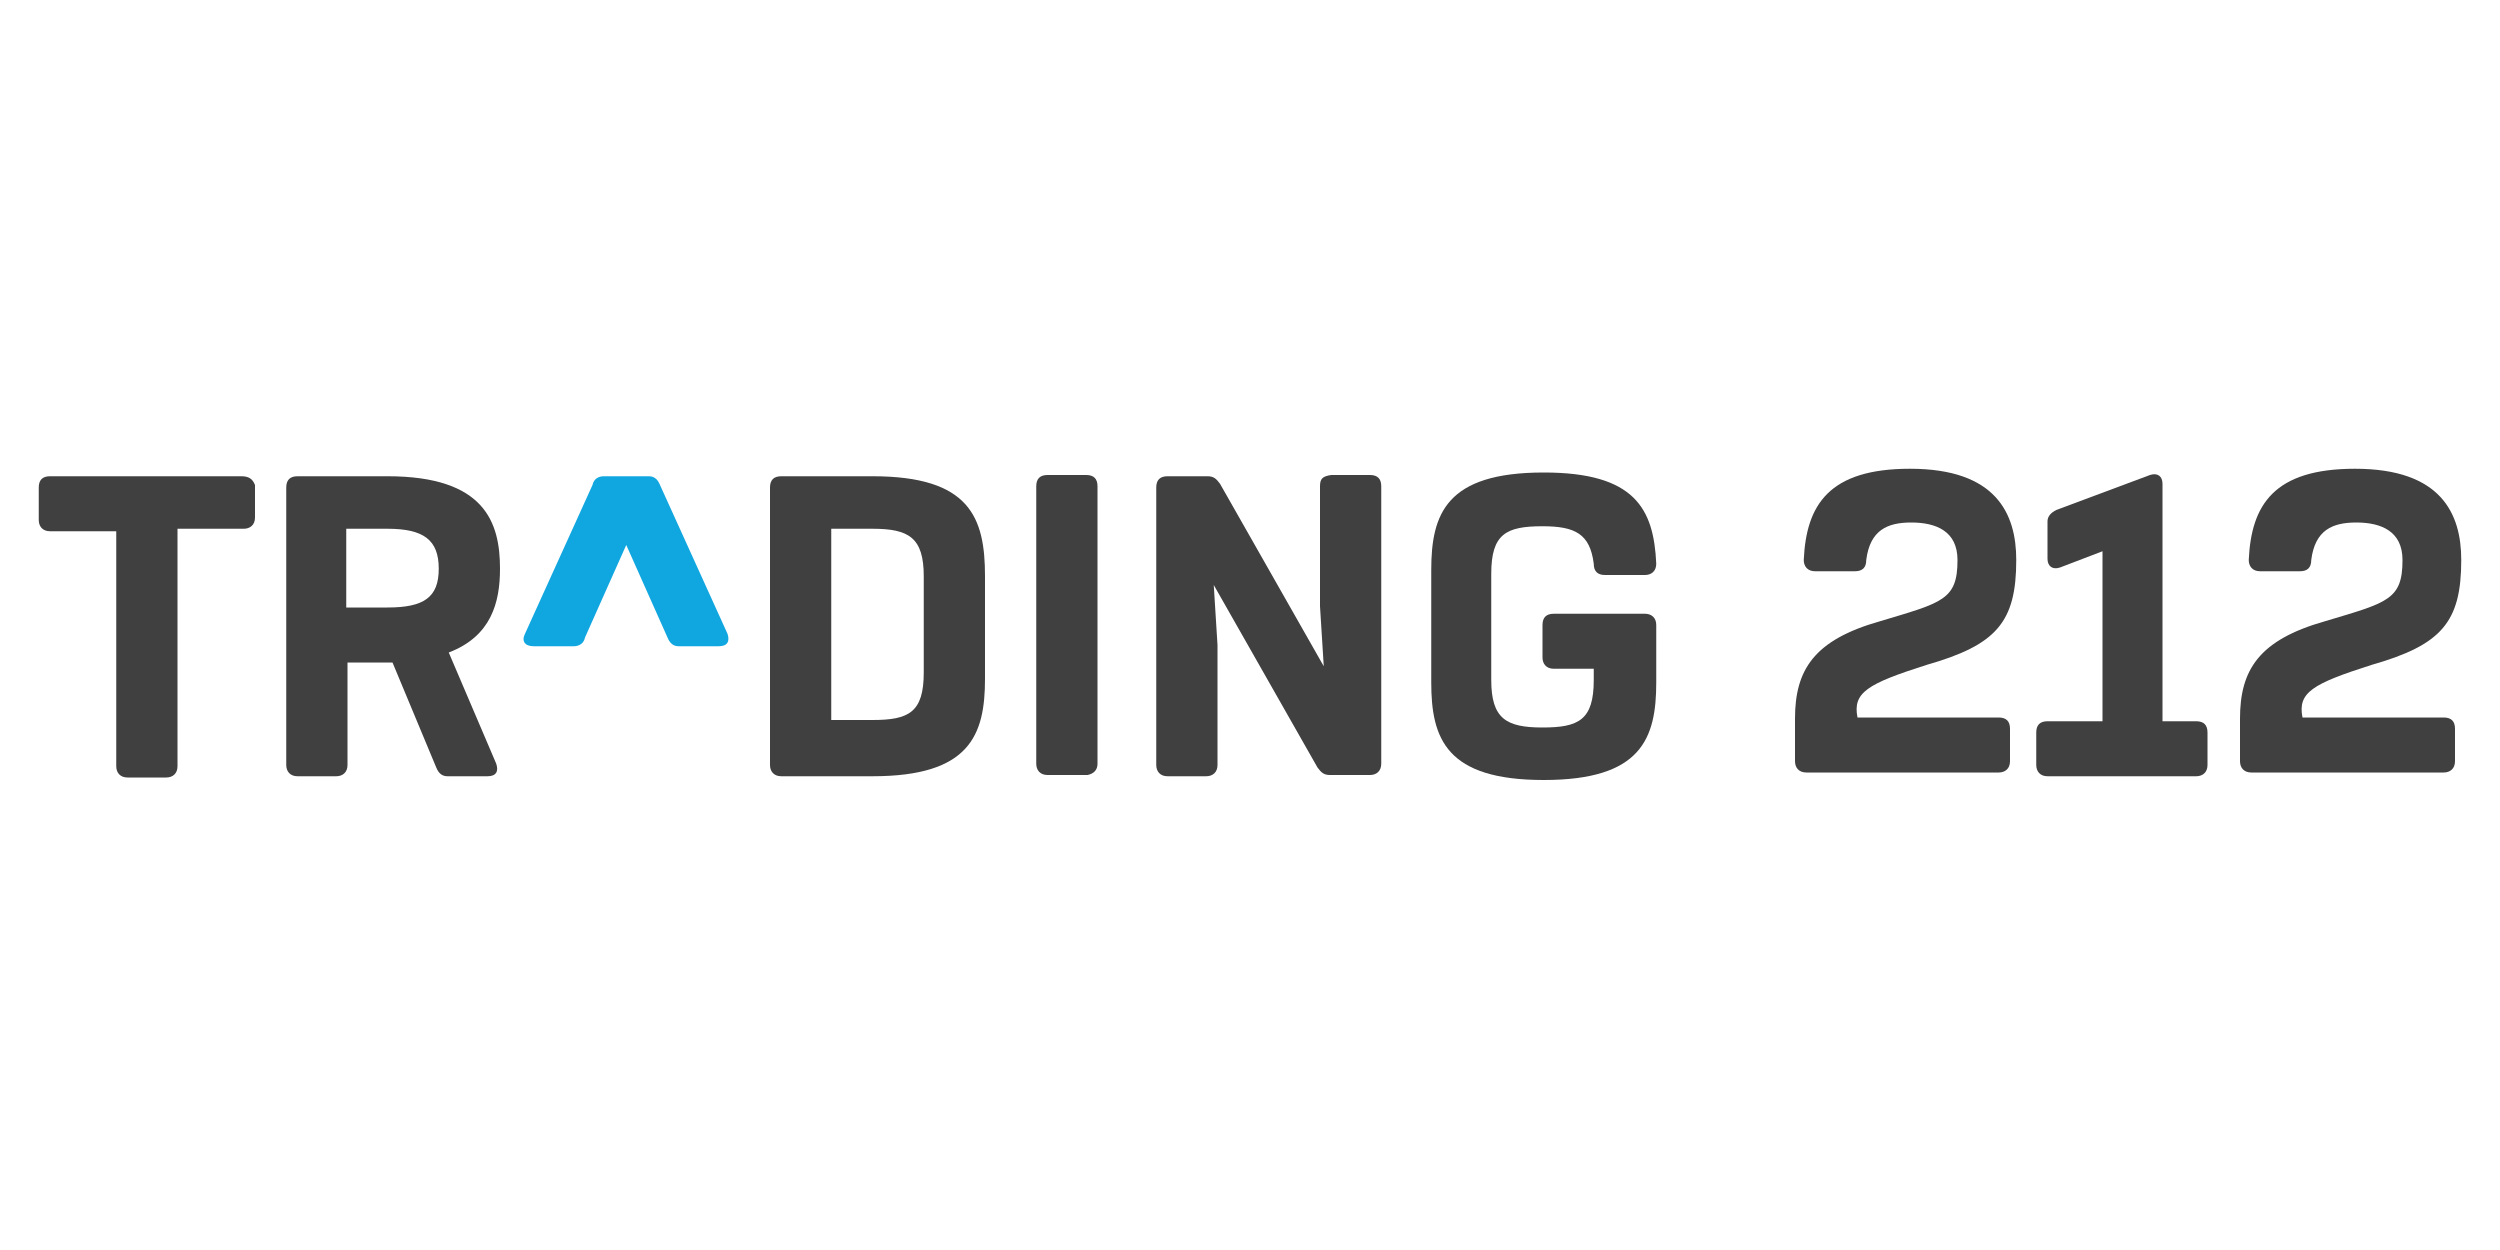
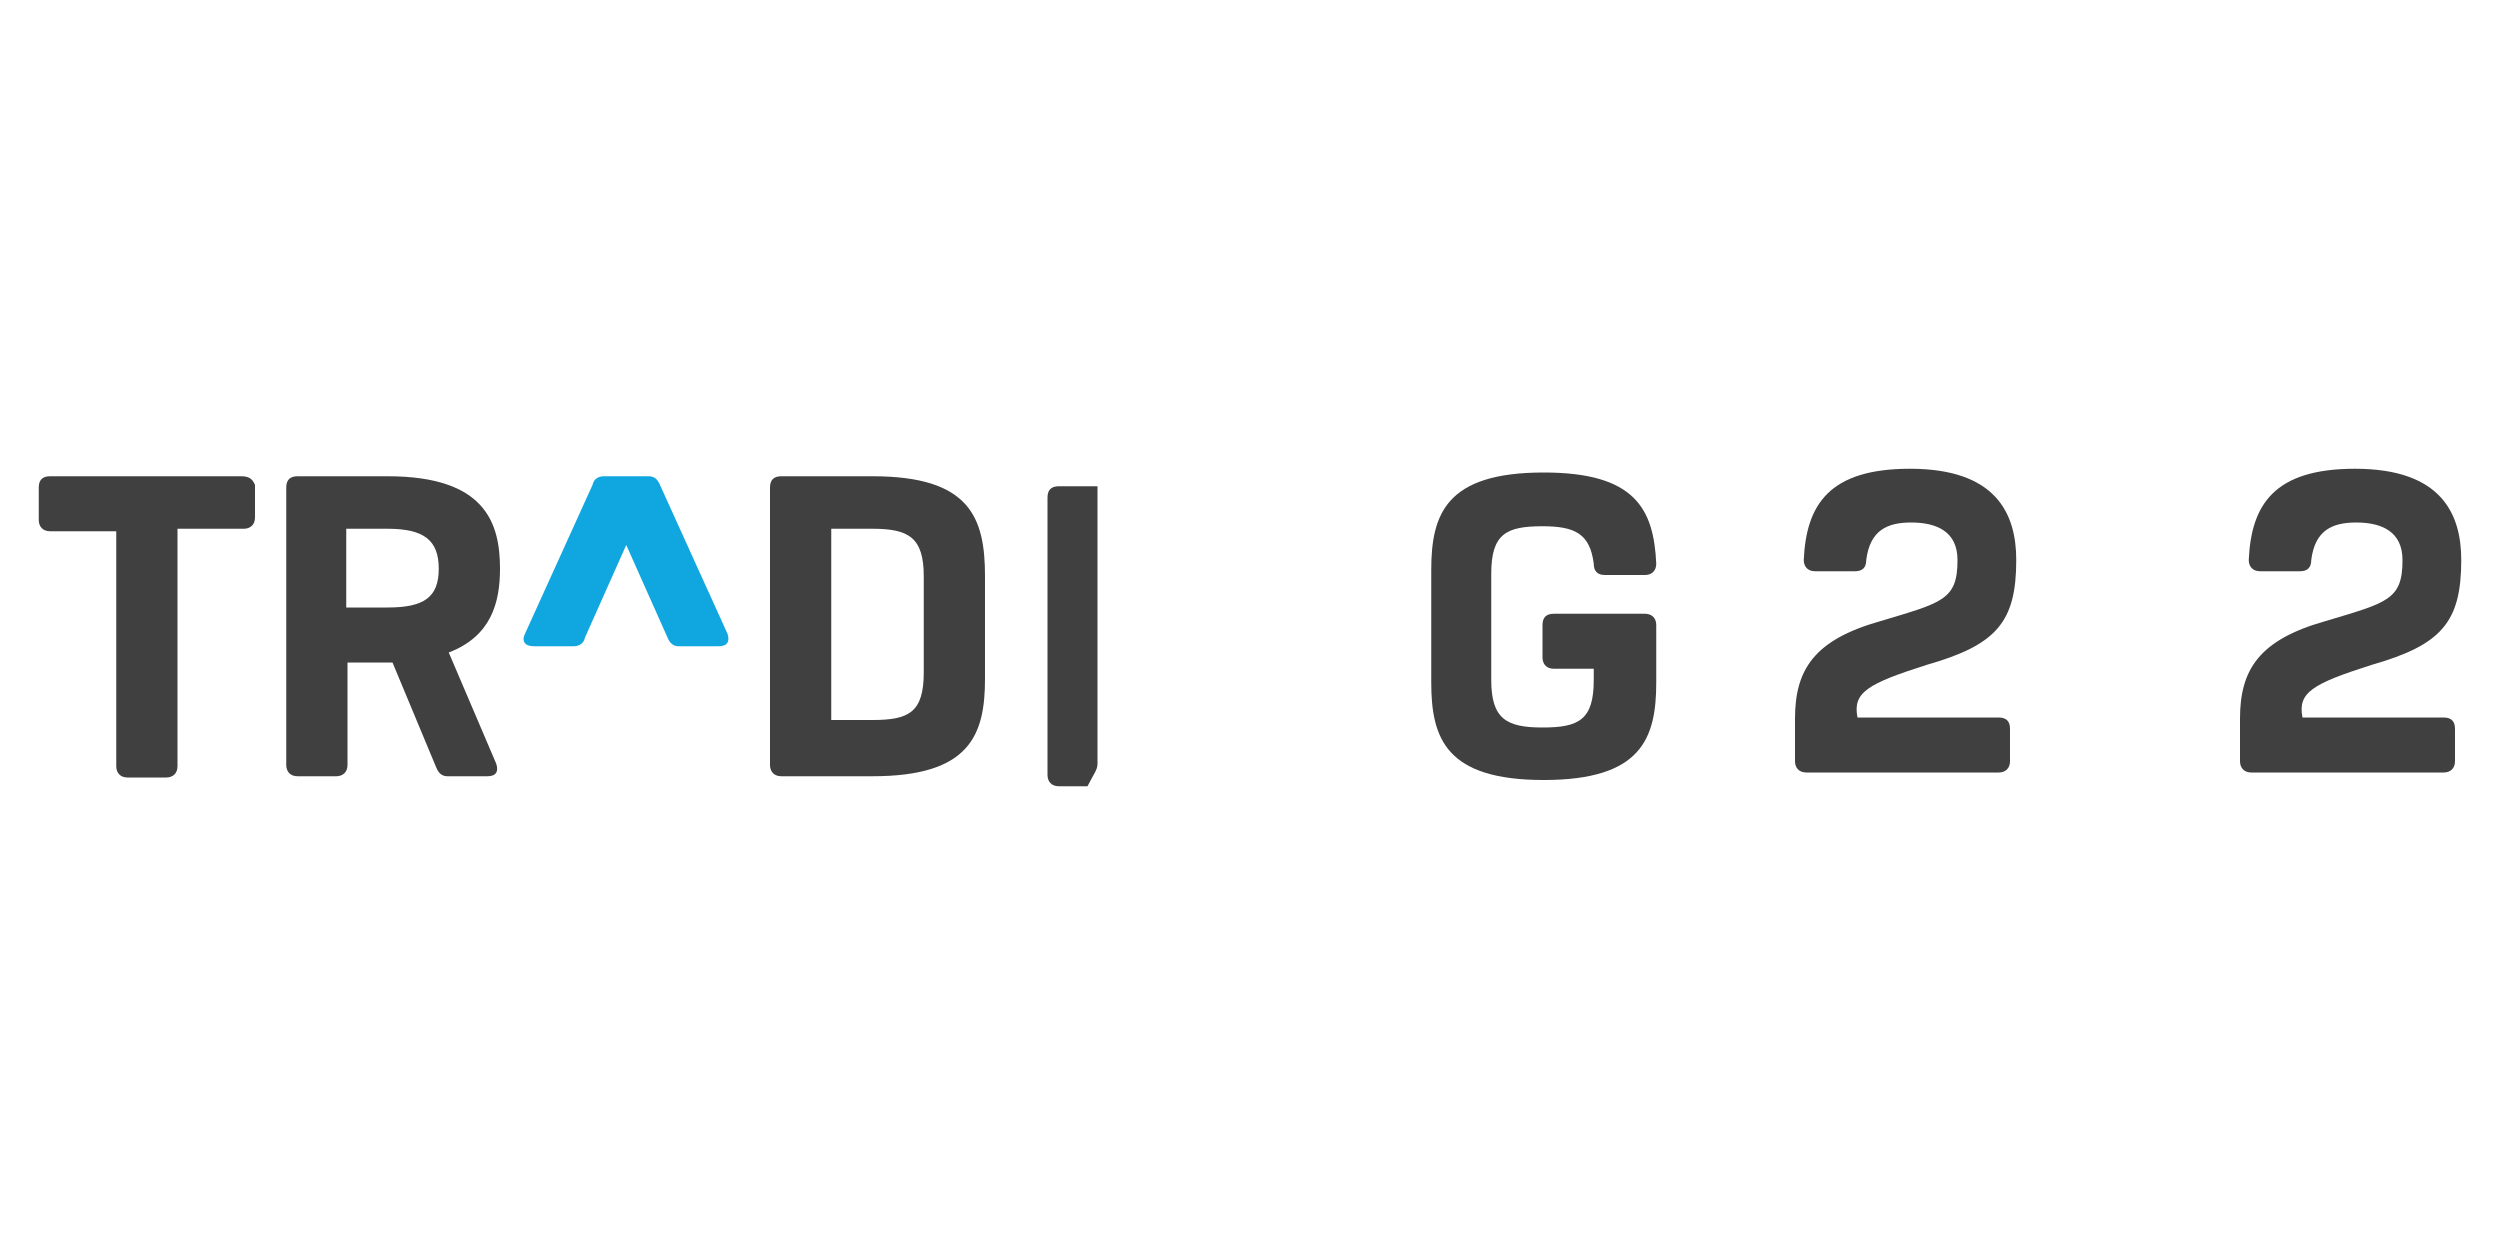
<svg xmlns="http://www.w3.org/2000/svg" version="1.1" id="Layer_1" x="0px" y="0px" viewBox="0 0 200 100" xml:space="preserve">
-   <rect display="none" fill="#CCCCCC" width="200" height="100" />
  <g>
    <path fill="#404040" d="M189.7,53.2c5.6-1.6,7.2-3.4,7.2-8.4c0-3.7-1.6-7.3-8.5-7.3c-6.5,0-8.3,2.9-8.5,7.3c0,0.5,0.3,0.9,0.9,0.9 h3.2c0.6,0,0.9-0.3,0.9-0.9c0.3-2.4,1.7-3,3.6-3c2,0,3.7,0.7,3.7,3c0,3.2-1.2,3.4-6.2,4.9c-5.3,1.5-6.8,3.9-6.8,7.8v3.4 c0,0.5,0.3,0.9,0.9,0.9h15.4c0.5,0,0.9-0.3,0.9-0.9v-2.6c0-0.6-0.3-0.9-0.9-0.9h-11.3C183.8,55.4,185,54.7,189.7,53.2z" />
-     <path fill="#404040" d="M173,57.7v-19c0-0.6-0.4-0.9-1-0.7l-7.5,2.8c-0.4,0.2-0.7,0.5-0.7,0.9v3c0,0.6,0.4,0.9,1,0.7l3.4-1.3v13.6 h-4.4c-0.6,0-0.9,0.3-0.9,0.9v2.6c0,0.5,0.3,0.9,0.9,0.9h11.9c0.5,0,0.9-0.3,0.9-0.9v-2.6c0-0.6-0.3-0.9-0.9-0.9H173z" />
    <path fill="#404040" d="M154.1,53.2c5.6-1.6,7.2-3.4,7.2-8.4c0-3.7-1.6-7.3-8.5-7.3c-6.5,0-8.3,2.9-8.5,7.3c0,0.5,0.3,0.9,0.9,0.9 h3.2c0.6,0,0.9-0.3,0.9-0.9c0.3-2.4,1.7-3,3.6-3c2,0,3.7,0.7,3.7,3c0,3.2-1.2,3.4-6.2,4.9c-5.3,1.5-6.8,3.9-6.8,7.8v3.4 c0,0.5,0.3,0.9,0.9,0.9h15.4c0.5,0,0.9-0.3,0.9-0.9v-2.6c0-0.6-0.3-0.9-0.9-0.9h-11.3C148.2,55.4,149.4,54.7,154.1,53.2z" />
-     <path fill="#404040" d="M105.6,38.9v9.6l0.3,4.8l-8.3-14.6c-0.3-0.4-0.5-0.6-1-0.6h-3.2c-0.6,0-0.9,0.3-0.9,0.9v22.2 c0,0.5,0.3,0.9,0.9,0.9h3.1c0.5,0,0.9-0.3,0.9-0.9v-9.6l-0.3-4.8l8.3,14.6c0.3,0.4,0.5,0.6,1,0.6h3.2c0.5,0,0.9-0.3,0.9-0.9V38.9 c0-0.6-0.3-0.9-0.9-0.9h-3.1C105.8,38.1,105.6,38.3,105.6,38.9z" />
-     <path fill="#404040" d="M87.8,61.1V38.9c0-0.6-0.3-0.9-0.9-0.9h-3.1c-0.6,0-0.9,0.3-0.9,0.9v22.2c0,0.5,0.3,0.9,0.9,0.9H87 C87.5,61.9,87.8,61.6,87.8,61.1z" />
+     <path fill="#404040" d="M87.8,61.1V38.9h-3.1c-0.6,0-0.9,0.3-0.9,0.9v22.2c0,0.5,0.3,0.9,0.9,0.9H87 C87.5,61.9,87.8,61.6,87.8,61.1z" />
    <path fill="#10A6E0" d="M50.1,43.6l3.3,7.4c0.2,0.5,0.5,0.7,0.9,0.7h3.2c0.7,0,0.9-0.4,0.7-1l-5.4-11.9c-0.2-0.5-0.5-0.7-0.9-0.7 h-3.6c-0.4,0-0.8,0.2-0.9,0.7L42,50.7c-0.3,0.6,0,1,0.7,1h3.2c0.4,0,0.8-0.2,0.9-0.7L50.1,43.6z" />
    <path fill="#404040" d="M31,48.6h-3.3v-6.3H31c2.9,0,4.1,0.9,4.1,3.2C35.1,47.8,33.9,48.6,31,48.6z M35.9,52.2 c3.4-1.3,4.1-4,4.1-6.7c0-3.7-1.2-7.4-9-7.4h-7.2c-0.6,0-0.9,0.3-0.9,0.9v22.2c0,0.5,0.3,0.9,0.9,0.9h3.1c0.5,0,0.9-0.3,0.9-0.9 v-8.2l3.6,0l3.5,8.4c0.2,0.5,0.5,0.7,0.9,0.7h3.2c0.7,0,0.9-0.4,0.7-1L35.9,52.2z" />
    <path fill="#404040" d="M19.3,38.1H4c-0.6,0-0.9,0.3-0.9,0.9v2.6c0,0.5,0.3,0.9,0.9,0.9h5.3v18.8c0,0.5,0.3,0.9,0.9,0.9h3.1 c0.5,0,0.9-0.3,0.9-0.9V42.3h5.3c0.5,0,0.9-0.3,0.9-0.9v-2.6C20.2,38.3,19.9,38.1,19.3,38.1z" />
    <path fill="#404040" d="M131.6,49.1h-7.3c-0.6,0-0.9,0.3-0.9,0.9v2.6c0,0.5,0.3,0.9,0.9,0.9h3.2v0.9c0,3.2-1.2,3.8-4.1,3.8 c-2.9,0-4.1-0.7-4.1-3.8v-8.5c0-3.2,1.2-3.8,4.1-3.8c2.6,0,3.8,0.6,4.1,3c0,0.6,0.3,0.9,0.9,0.9h3.2c0.5,0,0.9-0.3,0.9-0.9 c-0.2-4.4-1.7-7.3-9-7.3c-7.8,0-9,3.3-9,7.8v9c0,4.5,1.2,7.8,9,7.8s9-3.3,9-7.8V50C132.5,49.4,132.1,49.1,131.6,49.1z" />
    <path fill="#404040" d="M73.9,53.8c0,3.2-1.2,3.8-4.1,3.8h-3.3V42.3h3.3c2.9,0,4.1,0.7,4.1,3.8V53.8z M69.8,38.1h-7.3 c-0.6,0-0.9,0.3-0.9,0.9v22.2c0,0.5,0.3,0.9,0.9,0.9h7.3c7.8,0,9-3.3,9-7.8v-8.2C78.8,41.4,77.6,38.1,69.8,38.1z" />
  </g>
</svg>